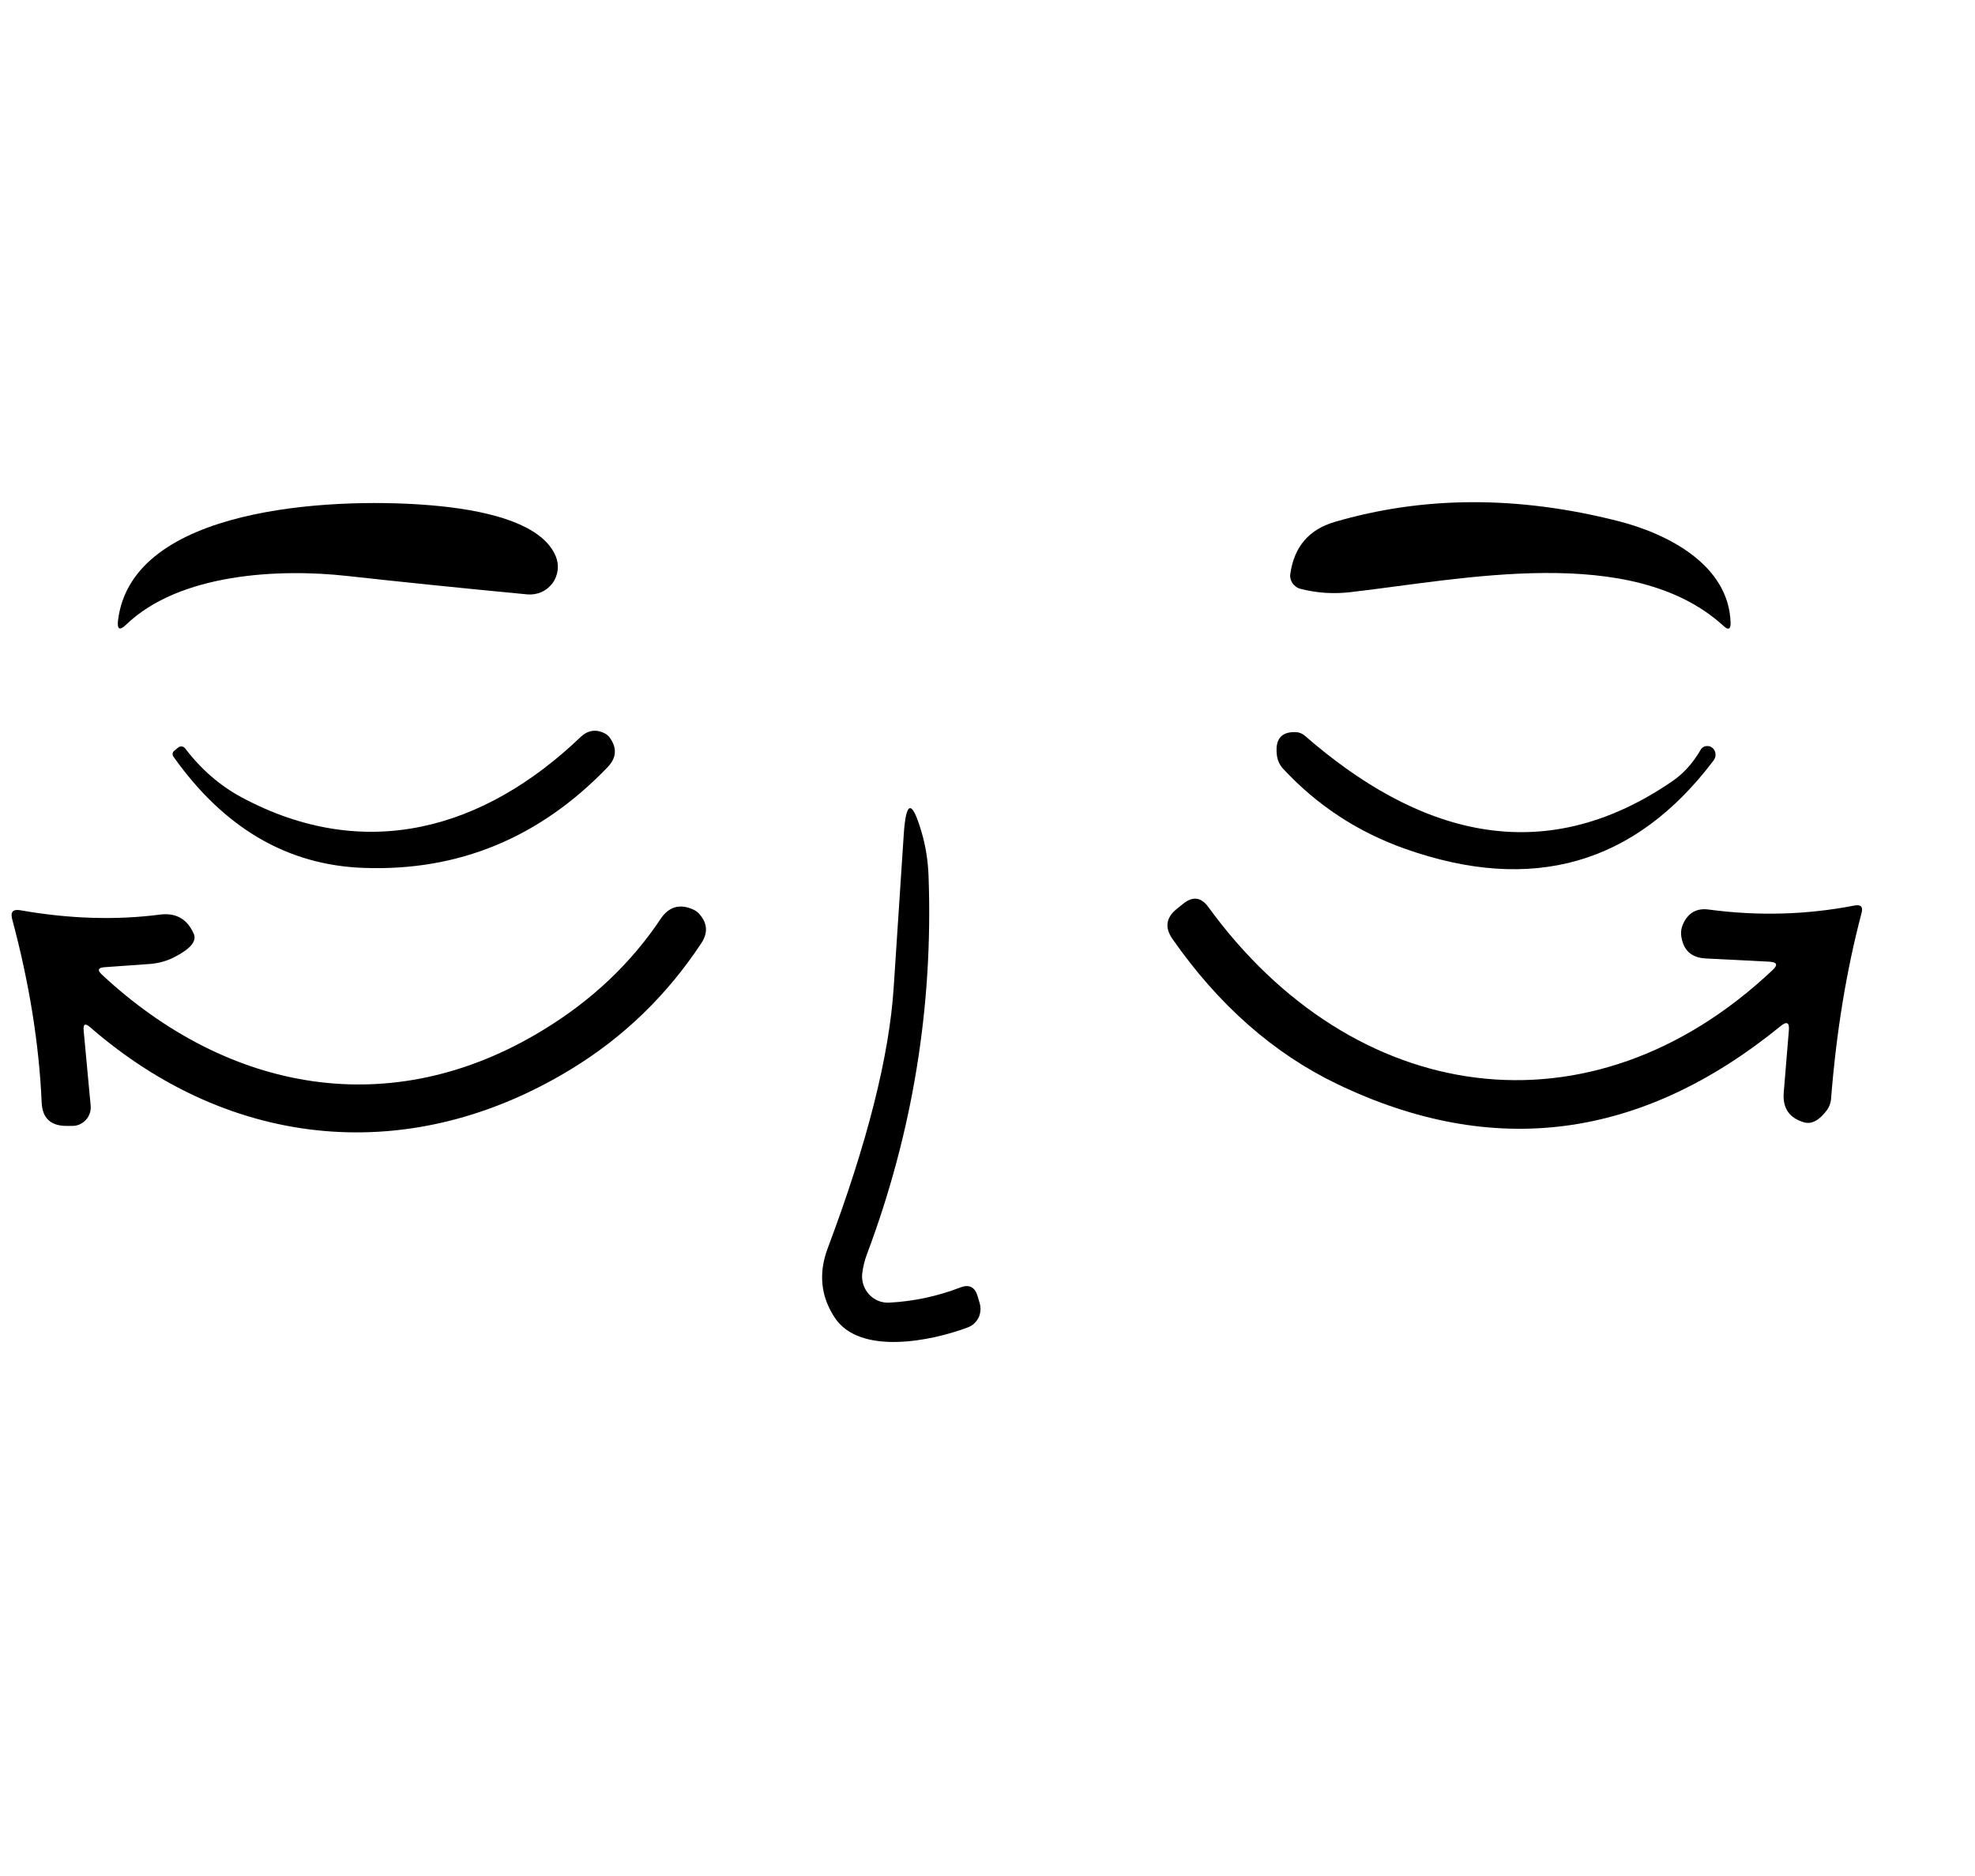
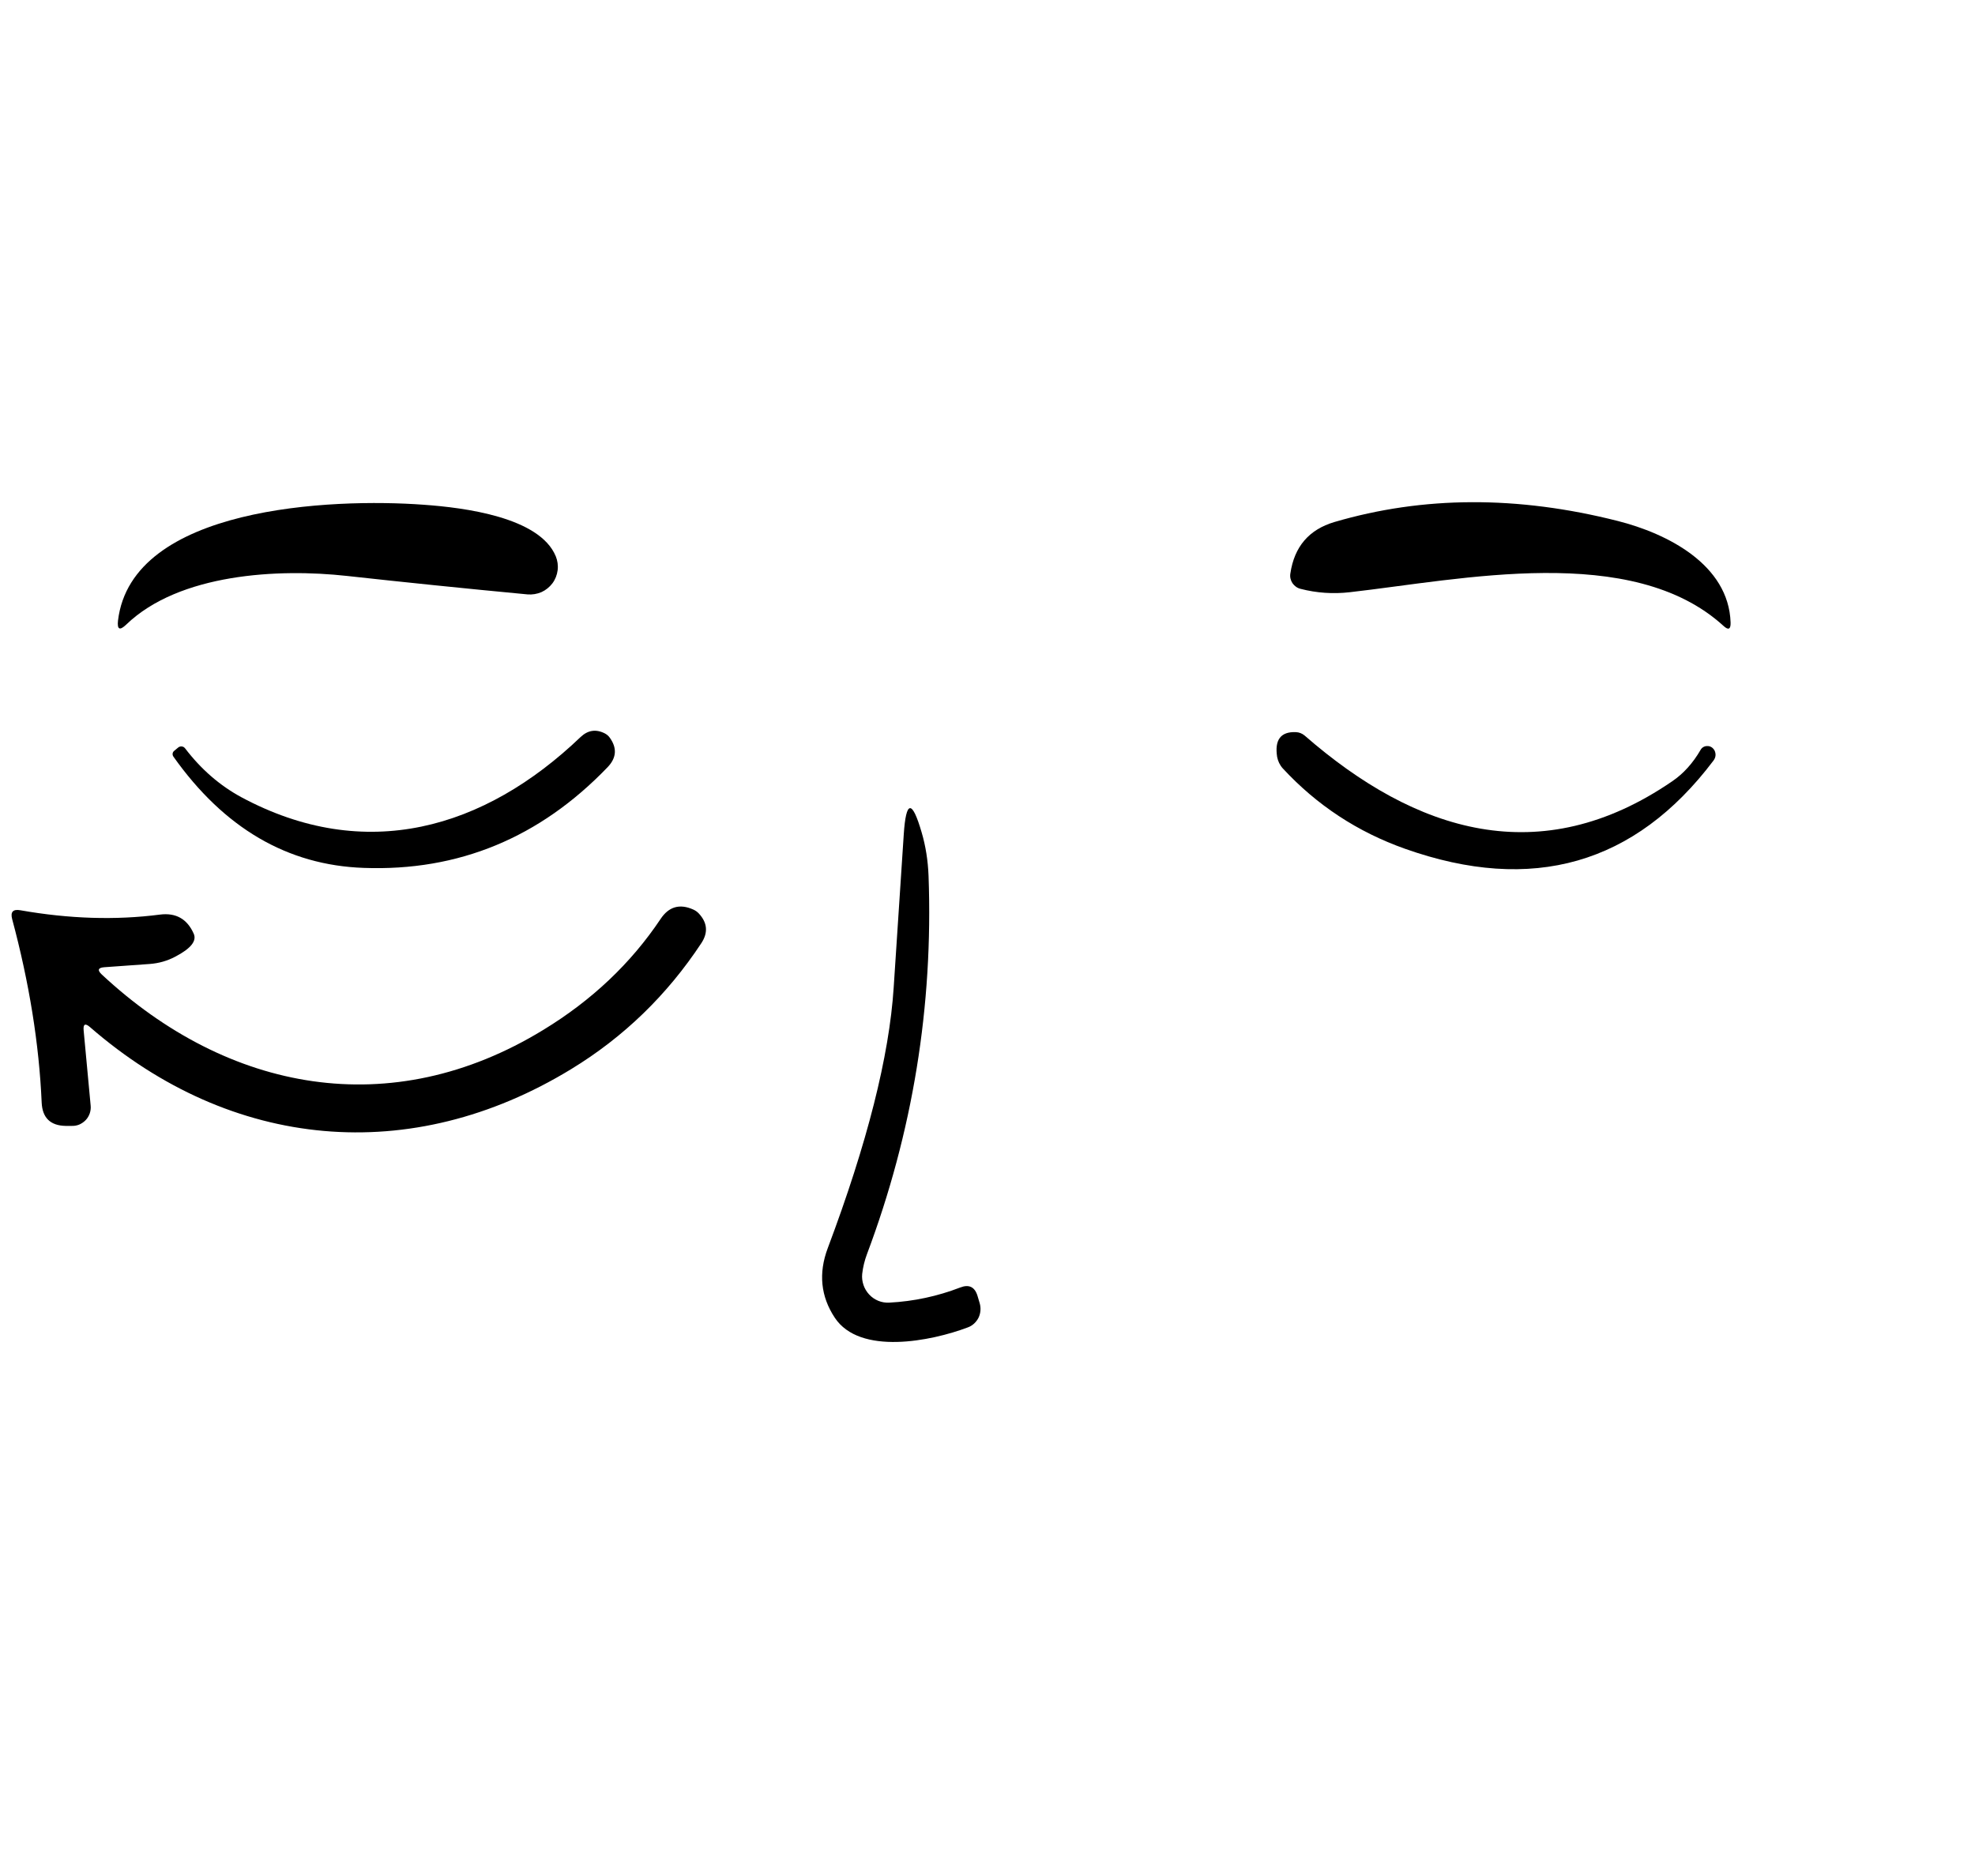
<svg xmlns="http://www.w3.org/2000/svg" fill="none" viewBox="0 0 20 19" height="19" width="20">
  <g clip-path="url(#clip0_353_130)">
    <path fill="black" d="M4.29 5.112C4.702 5.141 5.465 5.238 5.628 5.634C5.646 5.678 5.653 5.727 5.647 5.775C5.641 5.823 5.623 5.869 5.594 5.908C5.565 5.946 5.527 5.977 5.483 5.997C5.438 6.016 5.39 6.024 5.342 6.02C4.696 5.959 4.086 5.896 3.513 5.833C2.818 5.756 1.814 5.809 1.278 6.326C1.212 6.389 1.185 6.376 1.195 6.285C1.333 5.131 3.356 5.043 4.29 5.112Z" />
    <path fill="black" d="M17.453 6.339C16.526 5.493 14.798 5.87 13.668 5.998C13.5 6.017 13.334 6.006 13.171 5.964C13.137 5.956 13.108 5.935 13.088 5.906C13.069 5.877 13.061 5.842 13.067 5.808C13.107 5.536 13.256 5.363 13.513 5.287C14.412 5.023 15.367 5.019 16.381 5.276C16.884 5.403 17.506 5.718 17.525 6.305C17.527 6.374 17.503 6.385 17.453 6.339Z" />
    <path fill="black" d="M2.442 8.073C3.699 8.749 4.905 8.397 5.88 7.464C5.953 7.395 6.035 7.382 6.125 7.428C6.144 7.438 6.161 7.452 6.174 7.47C6.251 7.576 6.243 7.676 6.153 7.77C5.466 8.485 4.643 8.825 3.684 8.79C2.911 8.763 2.269 8.387 1.756 7.663C1.75 7.654 1.747 7.644 1.748 7.633C1.749 7.623 1.754 7.613 1.762 7.606L1.803 7.572C1.808 7.567 1.814 7.564 1.821 7.562C1.827 7.56 1.834 7.559 1.841 7.56C1.848 7.561 1.854 7.563 1.86 7.566C1.866 7.57 1.871 7.575 1.875 7.58C2.036 7.791 2.225 7.955 2.442 8.073Z" />
    <path fill="black" d="M16.935 7.912C17.049 7.834 17.144 7.728 17.221 7.595C17.228 7.582 17.238 7.572 17.251 7.565C17.264 7.558 17.278 7.555 17.293 7.556C17.308 7.556 17.322 7.561 17.334 7.569C17.346 7.577 17.356 7.589 17.363 7.602C17.379 7.638 17.375 7.672 17.351 7.704C16.557 8.755 15.517 9.052 14.23 8.597C13.747 8.426 13.334 8.154 12.99 7.782C12.96 7.749 12.941 7.708 12.933 7.666C12.906 7.493 12.969 7.409 13.122 7.415C13.155 7.416 13.186 7.428 13.212 7.45C14.336 8.43 15.598 8.829 16.935 7.912Z" />
    <path fill="black" d="M8.731 12.902C8.727 12.94 8.732 12.978 8.744 13.014C8.756 13.05 8.776 13.083 8.802 13.111C8.828 13.139 8.859 13.16 8.895 13.175C8.93 13.189 8.968 13.195 9.005 13.193C9.255 13.18 9.494 13.128 9.723 13.04C9.812 13.005 9.871 13.033 9.899 13.125L9.921 13.199C9.935 13.248 9.931 13.3 9.909 13.346C9.886 13.391 9.848 13.427 9.8 13.444C9.432 13.583 8.707 13.73 8.453 13.345C8.311 13.13 8.287 12.895 8.382 12.642C8.782 11.578 9.005 10.697 9.05 10.001C9.087 9.427 9.121 8.91 9.152 8.45C9.175 8.103 9.236 8.097 9.333 8.43C9.374 8.569 9.397 8.716 9.403 8.87C9.451 10.19 9.243 11.467 8.779 12.703C8.755 12.767 8.739 12.833 8.731 12.902Z" />
-     <path fill="black" d="M18.033 10.391C16.62 11.543 15.123 11.739 13.541 10.979C12.897 10.669 12.341 10.18 11.874 9.511C11.793 9.396 11.807 9.294 11.916 9.206L11.983 9.152C12.079 9.075 12.163 9.086 12.236 9.186C13.702 11.202 16.104 11.567 17.95 9.825C18.006 9.773 17.996 9.745 17.92 9.74L17.27 9.707C17.129 9.699 17.047 9.625 17.026 9.485C17.019 9.439 17.026 9.395 17.047 9.351C17.099 9.242 17.185 9.195 17.305 9.212C17.805 9.279 18.296 9.265 18.78 9.171C18.845 9.159 18.868 9.184 18.851 9.248C18.698 9.826 18.595 10.455 18.542 11.134C18.538 11.173 18.524 11.209 18.503 11.24C18.424 11.347 18.346 11.389 18.269 11.367C18.119 11.323 18.051 11.223 18.063 11.067L18.115 10.436C18.122 10.356 18.095 10.341 18.033 10.391Z" />
    <path fill="black" d="M0.847 10.436L0.918 11.197C0.921 11.224 0.917 11.251 0.909 11.276C0.9 11.301 0.887 11.324 0.869 11.343C0.85 11.363 0.828 11.378 0.804 11.389C0.78 11.399 0.753 11.404 0.727 11.403H0.664C0.51 11.4 0.429 11.321 0.422 11.167C0.396 10.572 0.296 9.953 0.123 9.308C0.104 9.235 0.132 9.206 0.206 9.219C0.7 9.306 1.171 9.321 1.619 9.263C1.781 9.242 1.896 9.307 1.962 9.457C1.994 9.53 1.932 9.607 1.775 9.689C1.694 9.732 1.608 9.756 1.517 9.763L1.056 9.796C0.992 9.801 0.984 9.826 1.031 9.87C2.308 11.06 3.96 11.374 5.503 10.43C5.995 10.13 6.39 9.755 6.689 9.308C6.772 9.182 6.883 9.15 7.021 9.212C7.043 9.222 7.061 9.235 7.076 9.251C7.164 9.345 7.172 9.445 7.103 9.551C6.756 10.077 6.317 10.503 5.784 10.828C4.164 11.817 2.347 11.65 0.912 10.403C0.863 10.36 0.841 10.371 0.847 10.436Z" />
  </g>
  <defs>
    <clipPath id="clip0_353_130">
      <rect transform="translate(0 5)" fill="white" height="8.702" width="19" />
    </clipPath>
  </defs>
</svg>